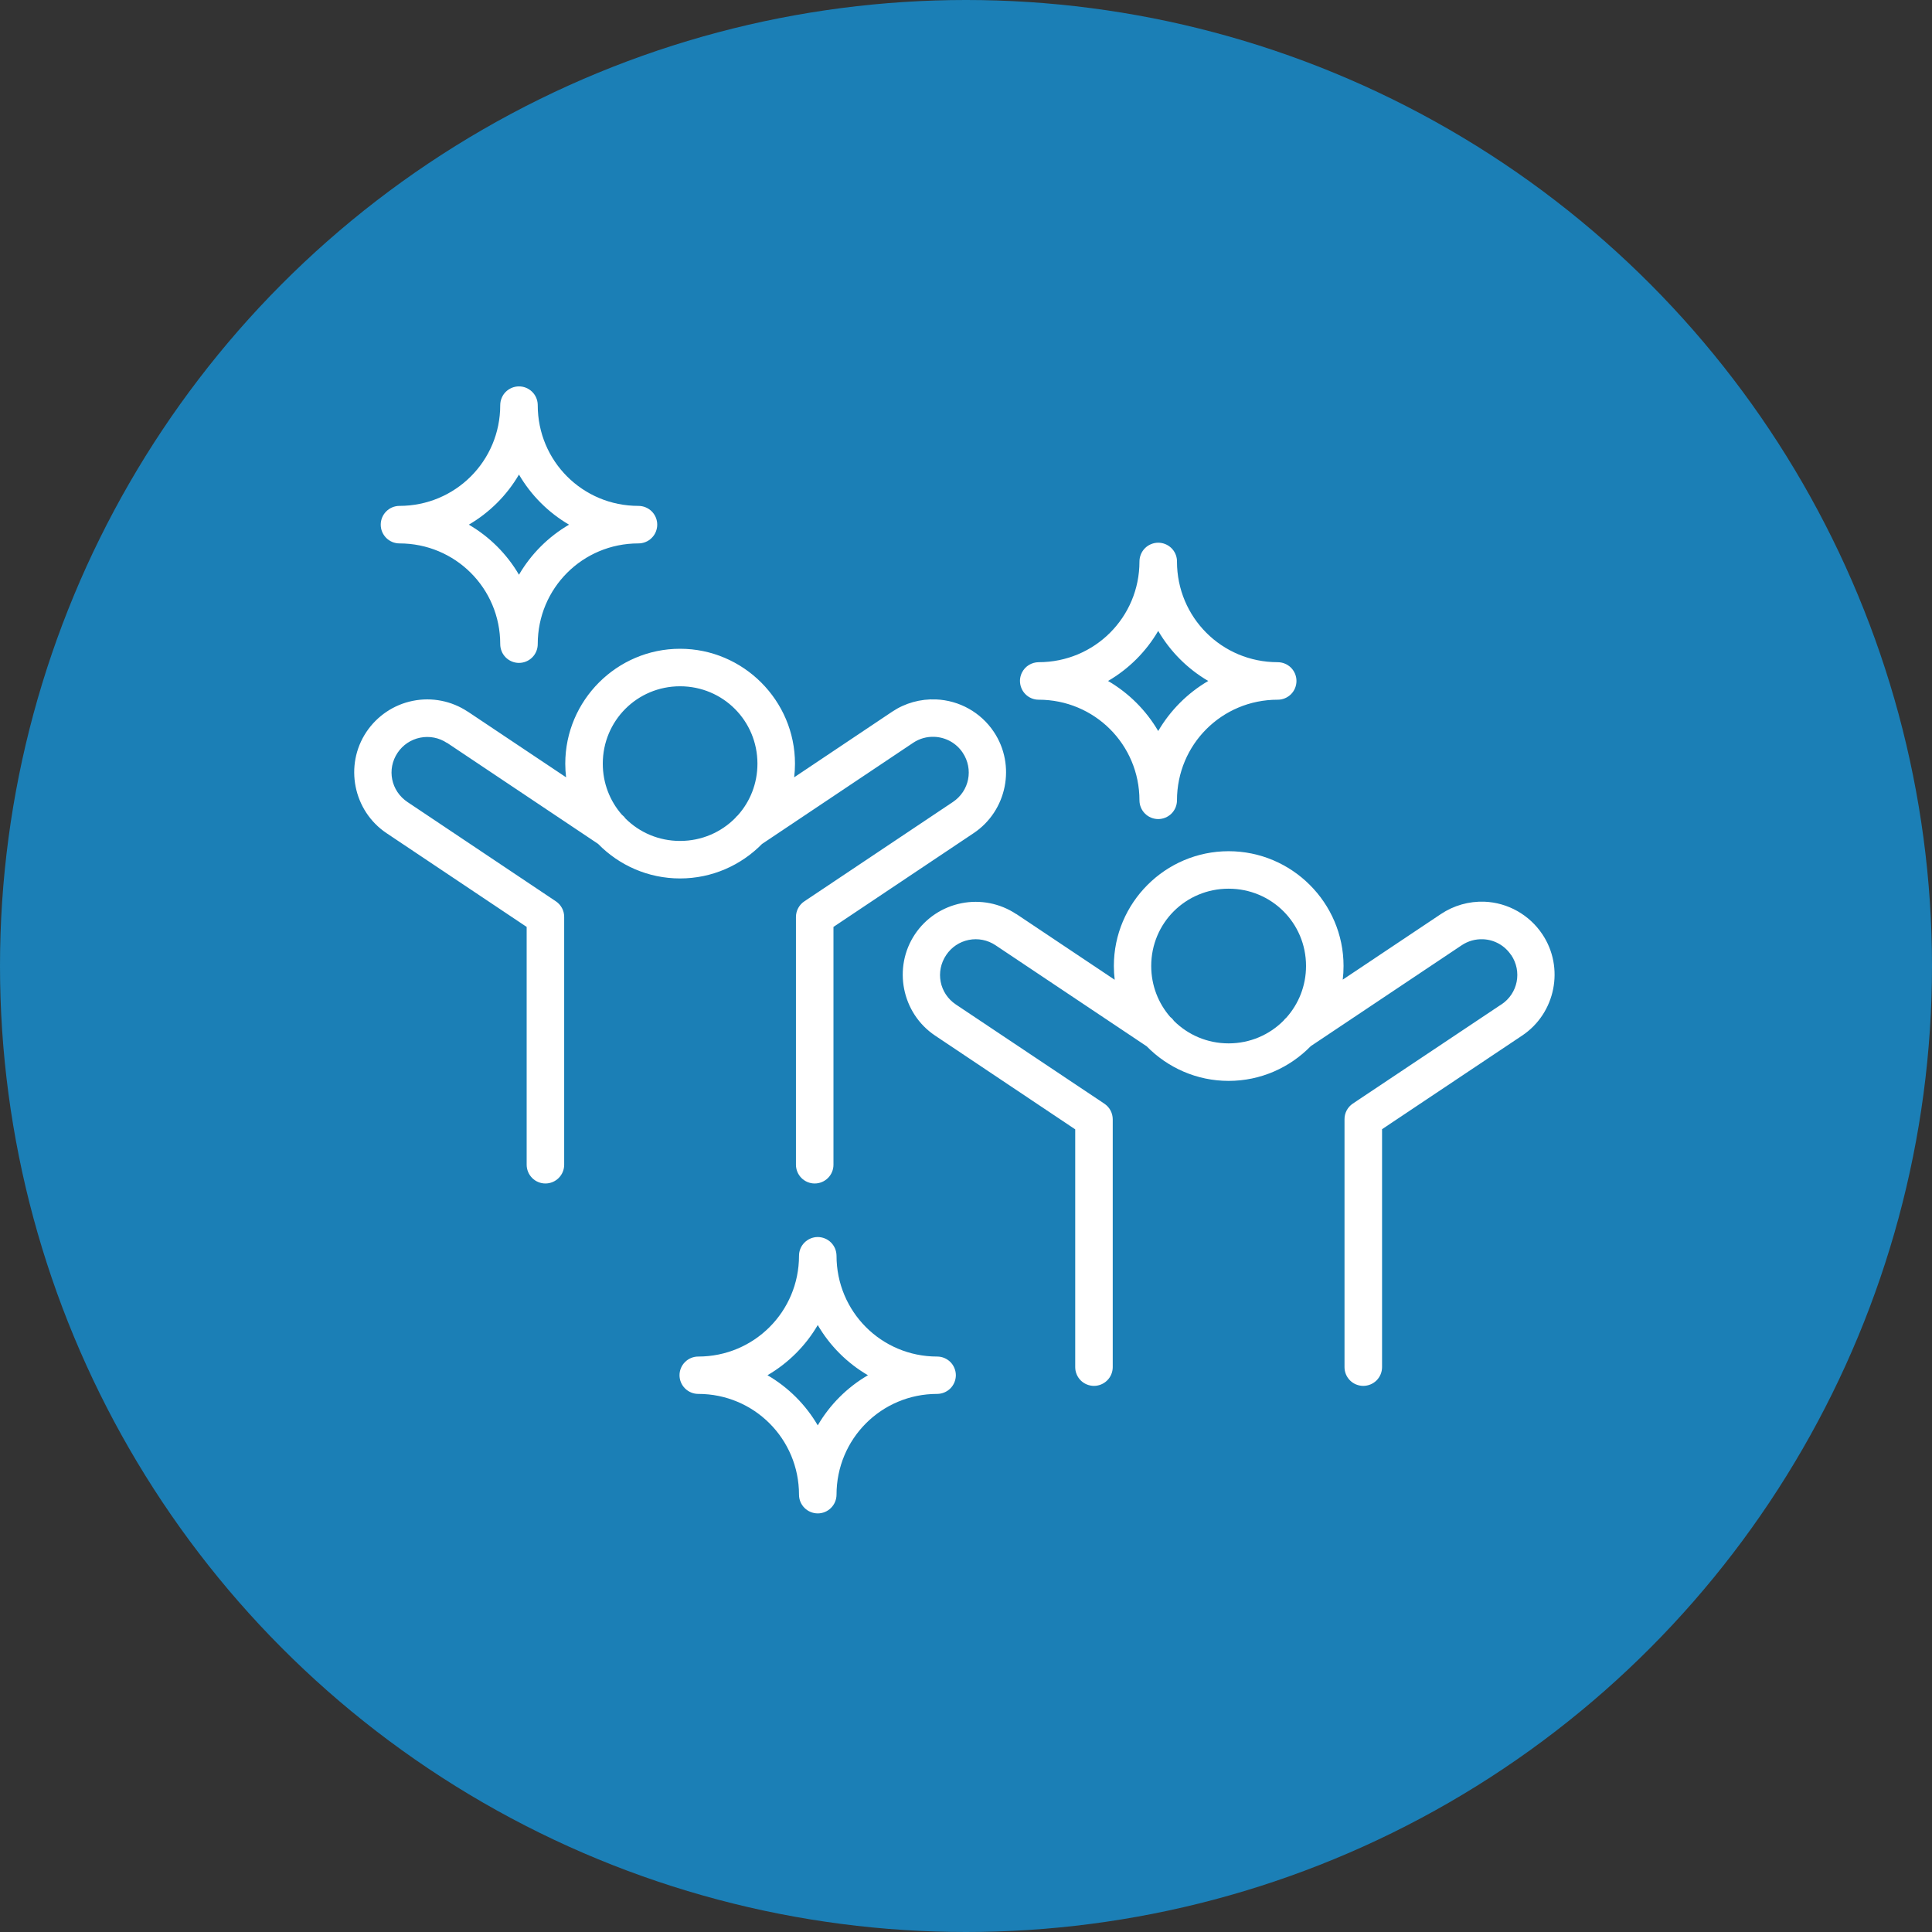
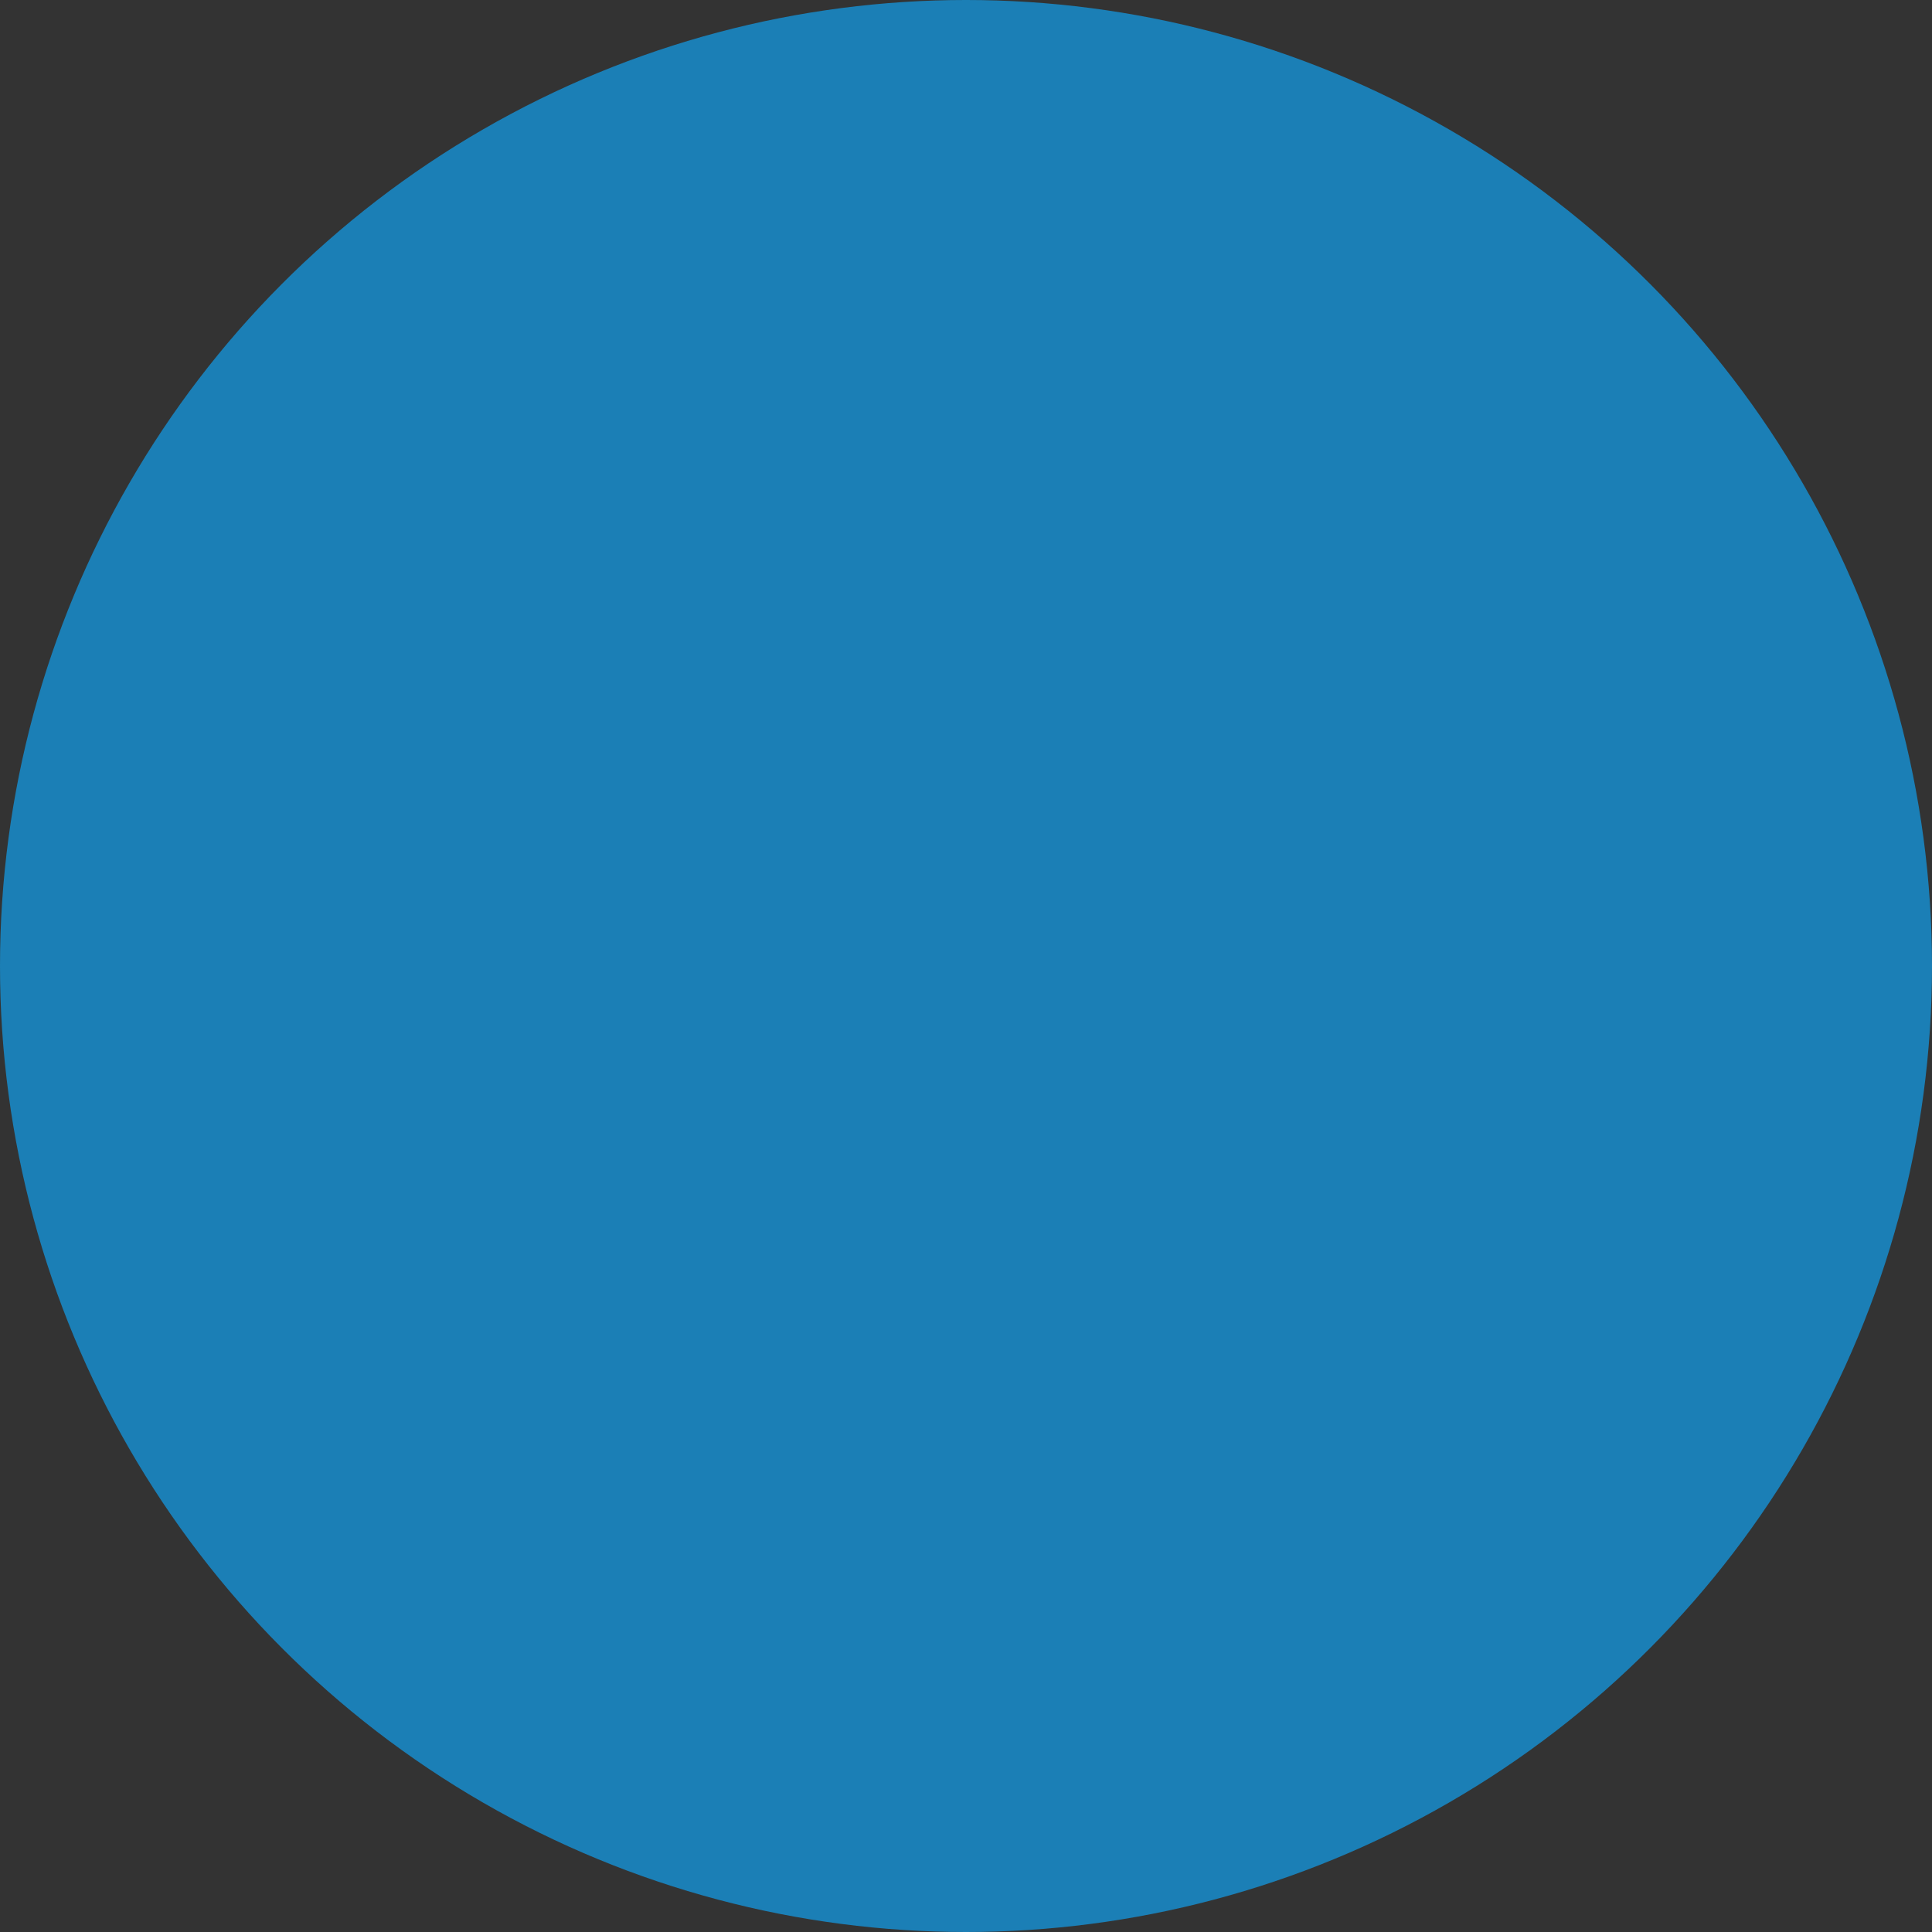
<svg xmlns="http://www.w3.org/2000/svg" width="60" height="60" viewBox="0 0 60 60" fill="none">
  <rect x="0" y="0" width="60" height="60" fill="#333333" stroke="none" />
  <circle cx="30" cy="30" r="30" fill="#1B7FB6" />
-   <path d="M16.115 12C16.039 12 15.963 12.016 15.893 12.045C15.822 12.075 15.758 12.118 15.704 12.172C15.65 12.226 15.607 12.291 15.579 12.362C15.55 12.432 15.535 12.508 15.535 12.585C15.535 14.318 14.139 15.711 12.404 15.711C12.251 15.712 12.103 15.773 11.995 15.882C11.886 15.99 11.825 16.137 11.824 16.291C11.824 16.368 11.838 16.444 11.867 16.514C11.896 16.585 11.939 16.649 11.993 16.704C12.047 16.758 12.111 16.801 12.181 16.831C12.252 16.86 12.328 16.876 12.404 16.876C14.139 16.876 15.535 18.269 15.535 20.002C15.535 20.079 15.55 20.155 15.579 20.225C15.607 20.296 15.65 20.36 15.704 20.415C15.758 20.469 15.822 20.512 15.893 20.542C15.963 20.571 16.039 20.587 16.115 20.587C16.192 20.587 16.268 20.572 16.339 20.543C16.41 20.514 16.475 20.471 16.529 20.416C16.584 20.362 16.627 20.297 16.656 20.226C16.685 20.155 16.7 20.079 16.7 20.002C16.7 18.269 18.092 16.876 19.826 16.876C19.903 16.876 19.979 16.861 20.05 16.832C20.122 16.803 20.186 16.76 20.24 16.705C20.295 16.651 20.338 16.587 20.367 16.515C20.396 16.444 20.411 16.368 20.411 16.291C20.411 16.215 20.395 16.139 20.366 16.069C20.336 15.998 20.293 15.934 20.239 15.88C20.184 15.826 20.12 15.784 20.049 15.755C19.979 15.726 19.903 15.711 19.826 15.711C18.092 15.711 16.7 14.318 16.7 12.585C16.7 12.575 16.7 12.564 16.699 12.554C16.692 12.404 16.627 12.263 16.518 12.16C16.409 12.057 16.265 11.999 16.115 12ZM16.117 14.738C16.492 15.381 17.029 15.918 17.672 16.294C17.029 16.669 16.492 17.206 16.117 17.849C15.742 17.206 15.203 16.669 14.56 16.294C15.203 15.918 15.742 15.381 16.117 14.738ZM35.967 16.854C35.891 16.855 35.815 16.87 35.745 16.9C35.674 16.929 35.61 16.972 35.556 17.027C35.502 17.081 35.46 17.145 35.431 17.216C35.402 17.287 35.387 17.363 35.387 17.439C35.387 19.173 33.991 20.565 32.256 20.565C32.149 20.566 32.045 20.596 31.953 20.652C31.862 20.708 31.788 20.788 31.74 20.883C31.726 20.91 31.715 20.937 31.706 20.966C31.686 21.024 31.676 21.084 31.676 21.146C31.676 21.222 31.691 21.298 31.72 21.369C31.748 21.439 31.791 21.504 31.845 21.558C31.899 21.613 31.963 21.656 32.033 21.685C32.104 21.715 32.18 21.73 32.256 21.73C33.991 21.73 35.387 23.123 35.387 24.857C35.388 25.01 35.449 25.158 35.558 25.266C35.666 25.375 35.814 25.436 35.967 25.437C36.044 25.437 36.12 25.422 36.19 25.393C36.261 25.364 36.325 25.322 36.38 25.268C36.434 25.214 36.477 25.15 36.507 25.079C36.536 25.009 36.552 24.933 36.552 24.857C36.552 23.123 37.944 21.73 39.678 21.73C39.755 21.731 39.831 21.716 39.903 21.686C39.974 21.657 40.038 21.614 40.093 21.56C40.147 21.505 40.19 21.441 40.219 21.37C40.248 21.299 40.263 21.223 40.263 21.146C40.263 21.069 40.247 20.993 40.218 20.923C40.188 20.852 40.145 20.788 40.091 20.734C40.037 20.68 39.972 20.638 39.901 20.609C39.831 20.58 39.755 20.565 39.678 20.565C37.944 20.565 36.552 19.173 36.552 17.439C36.552 17.429 36.552 17.419 36.552 17.408C36.545 17.259 36.48 17.117 36.371 17.014C36.262 16.911 36.117 16.854 35.967 16.854ZM35.969 19.593C36.344 20.235 36.881 20.773 37.523 21.148C36.881 21.523 36.344 22.061 35.969 22.703C35.594 22.06 35.055 21.523 34.412 21.148C35.056 20.773 35.594 20.236 35.969 19.593ZM21.12 20.148C19.156 20.148 17.555 21.754 17.555 23.717C17.555 23.86 17.564 24.001 17.58 24.14L14.528 22.1C14.527 22.1 14.526 22.1 14.525 22.1C14.024 21.767 13.411 21.646 12.822 21.765C12.233 21.882 11.716 22.23 11.381 22.728C10.687 23.764 10.969 25.181 12.005 25.875L16.356 28.786V36.173C16.356 36.249 16.372 36.325 16.401 36.396C16.431 36.467 16.474 36.531 16.528 36.585C16.582 36.639 16.647 36.682 16.718 36.711C16.789 36.74 16.864 36.755 16.941 36.754C17.095 36.754 17.242 36.692 17.351 36.583C17.46 36.474 17.521 36.327 17.521 36.173V28.472C17.521 28.377 17.497 28.283 17.452 28.199C17.407 28.116 17.342 28.044 17.263 27.991L12.655 24.908C12.142 24.564 12.005 23.889 12.348 23.377C12.511 23.134 12.762 22.966 13.049 22.909C13.337 22.851 13.636 22.909 13.88 23.072V23.067L18.574 26.207C19.221 26.869 20.124 27.281 21.12 27.281C22.114 27.281 23.016 26.87 23.665 26.21L28.361 23.067C28.555 22.937 28.785 22.873 29.018 22.883C29.373 22.897 29.699 23.078 29.896 23.373C30.239 23.886 30.105 24.565 29.591 24.908L24.981 27.991C24.901 28.043 24.836 28.115 24.79 28.199C24.744 28.283 24.72 28.377 24.719 28.472V36.173C24.719 36.249 24.735 36.325 24.764 36.396C24.794 36.467 24.837 36.531 24.891 36.585C24.945 36.639 25.01 36.681 25.081 36.711C25.152 36.74 25.227 36.755 25.304 36.754C25.458 36.754 25.605 36.692 25.714 36.583C25.823 36.474 25.884 36.327 25.884 36.173V28.786L30.236 25.875C31.274 25.183 31.558 23.765 30.864 22.728C30.461 22.124 29.792 21.75 29.066 21.721C28.587 21.702 28.11 21.833 27.711 22.1L24.664 24.14C24.68 24.001 24.689 23.86 24.689 23.717C24.689 21.754 23.083 20.148 21.12 20.148ZM21.12 21.313C22.454 21.313 23.523 22.384 23.523 23.717C23.523 24.336 23.293 24.898 22.912 25.322C22.882 25.347 22.855 25.375 22.832 25.406C22.397 25.845 21.792 26.116 21.12 26.116C20.458 26.116 19.863 25.853 19.43 25.425C19.397 25.378 19.357 25.335 19.311 25.299C18.943 24.878 18.72 24.325 18.72 23.717C18.72 22.384 19.786 21.313 21.12 21.313ZM38.156 26.435C36.193 26.435 34.592 28.036 34.592 29.999C34.592 30.144 34.601 30.287 34.618 30.428L31.565 28.387C31.563 28.387 31.562 28.387 31.56 28.387C31.059 28.054 30.447 27.933 29.857 28.051C29.268 28.169 28.751 28.512 28.417 29.01C27.722 30.046 28.004 31.468 29.04 32.161L33.392 35.073V42.46C33.392 42.536 33.407 42.612 33.437 42.682C33.466 42.753 33.51 42.817 33.564 42.871C33.618 42.925 33.683 42.967 33.753 42.996C33.824 43.025 33.9 43.04 33.976 43.04C34.13 43.039 34.277 42.978 34.386 42.869C34.495 42.761 34.556 42.613 34.557 42.46V34.759C34.556 34.664 34.533 34.57 34.488 34.486C34.443 34.402 34.378 34.331 34.3 34.278L29.685 31.195C29.172 30.851 29.041 30.171 29.385 29.659C29.547 29.416 29.799 29.247 30.086 29.19C30.373 29.132 30.671 29.192 30.915 29.354L35.612 32.494C36.26 33.156 37.162 33.568 38.156 33.568C39.153 33.568 40.058 33.154 40.707 32.489L45.397 29.354C45.592 29.224 45.821 29.16 46.055 29.169C46.409 29.183 46.731 29.364 46.928 29.659C46.929 29.659 46.931 29.659 46.932 29.659C47.275 30.172 47.141 30.852 46.627 31.195C46.626 31.195 46.624 31.195 46.623 31.195L42.013 34.273C41.933 34.327 41.868 34.399 41.823 34.483C41.778 34.568 41.754 34.663 41.755 34.759V42.46C41.755 42.536 41.77 42.612 41.8 42.682C41.829 42.753 41.873 42.817 41.927 42.871C41.981 42.925 42.045 42.967 42.116 42.996C42.187 43.025 42.263 43.04 42.339 43.04C42.493 43.039 42.641 42.978 42.75 42.87C42.859 42.761 42.92 42.614 42.921 42.46V35.068L47.271 32.161C48.309 31.469 48.593 30.05 47.899 29.014C47.496 28.41 46.827 28.032 46.102 28.003C45.622 27.985 45.147 28.12 44.748 28.387L41.7 30.424C41.717 30.285 41.725 30.143 41.725 29.999C41.725 28.036 40.119 26.435 38.156 26.435ZM38.156 27.599C39.49 27.599 40.56 28.666 40.56 29.999C40.56 30.616 40.33 31.177 39.951 31.602C39.917 31.631 39.887 31.663 39.86 31.698C39.426 32.134 38.824 32.403 38.156 32.403C37.494 32.403 36.897 32.139 36.463 31.71C36.43 31.662 36.39 31.619 36.344 31.584C35.975 31.161 35.752 30.607 35.752 29.999C35.752 28.666 36.822 27.599 38.156 27.599ZM25.394 38.417C25.24 38.418 25.093 38.48 24.984 38.589C24.875 38.697 24.814 38.845 24.814 38.999C24.814 40.732 23.419 42.129 21.684 42.129C21.53 42.129 21.383 42.19 21.274 42.299C21.165 42.407 21.103 42.555 21.103 42.709C21.103 42.863 21.165 43.01 21.274 43.119C21.383 43.227 21.53 43.289 21.684 43.289C23.419 43.289 24.814 44.686 24.814 46.42C24.814 46.574 24.876 46.721 24.984 46.829C25.093 46.938 25.24 46.999 25.394 47C25.548 47.001 25.697 46.94 25.806 46.831C25.916 46.722 25.978 46.574 25.979 46.42C25.979 44.686 27.37 43.289 29.105 43.289C29.259 43.288 29.406 43.227 29.515 43.118C29.623 43.01 29.684 42.862 29.685 42.709C29.684 42.555 29.623 42.408 29.515 42.299C29.406 42.191 29.259 42.129 29.105 42.129C27.37 42.129 25.979 40.732 25.979 38.999C25.978 38.922 25.963 38.846 25.934 38.776C25.904 38.705 25.861 38.641 25.807 38.587C25.753 38.533 25.688 38.49 25.617 38.461C25.546 38.432 25.47 38.417 25.394 38.417ZM25.396 41.151C25.772 41.795 26.31 42.334 26.955 42.709C26.31 43.084 25.772 43.622 25.396 44.266C25.02 43.622 24.48 43.084 23.835 42.709C24.48 42.333 25.02 41.795 25.396 41.151Z" fill="white" />
</svg>